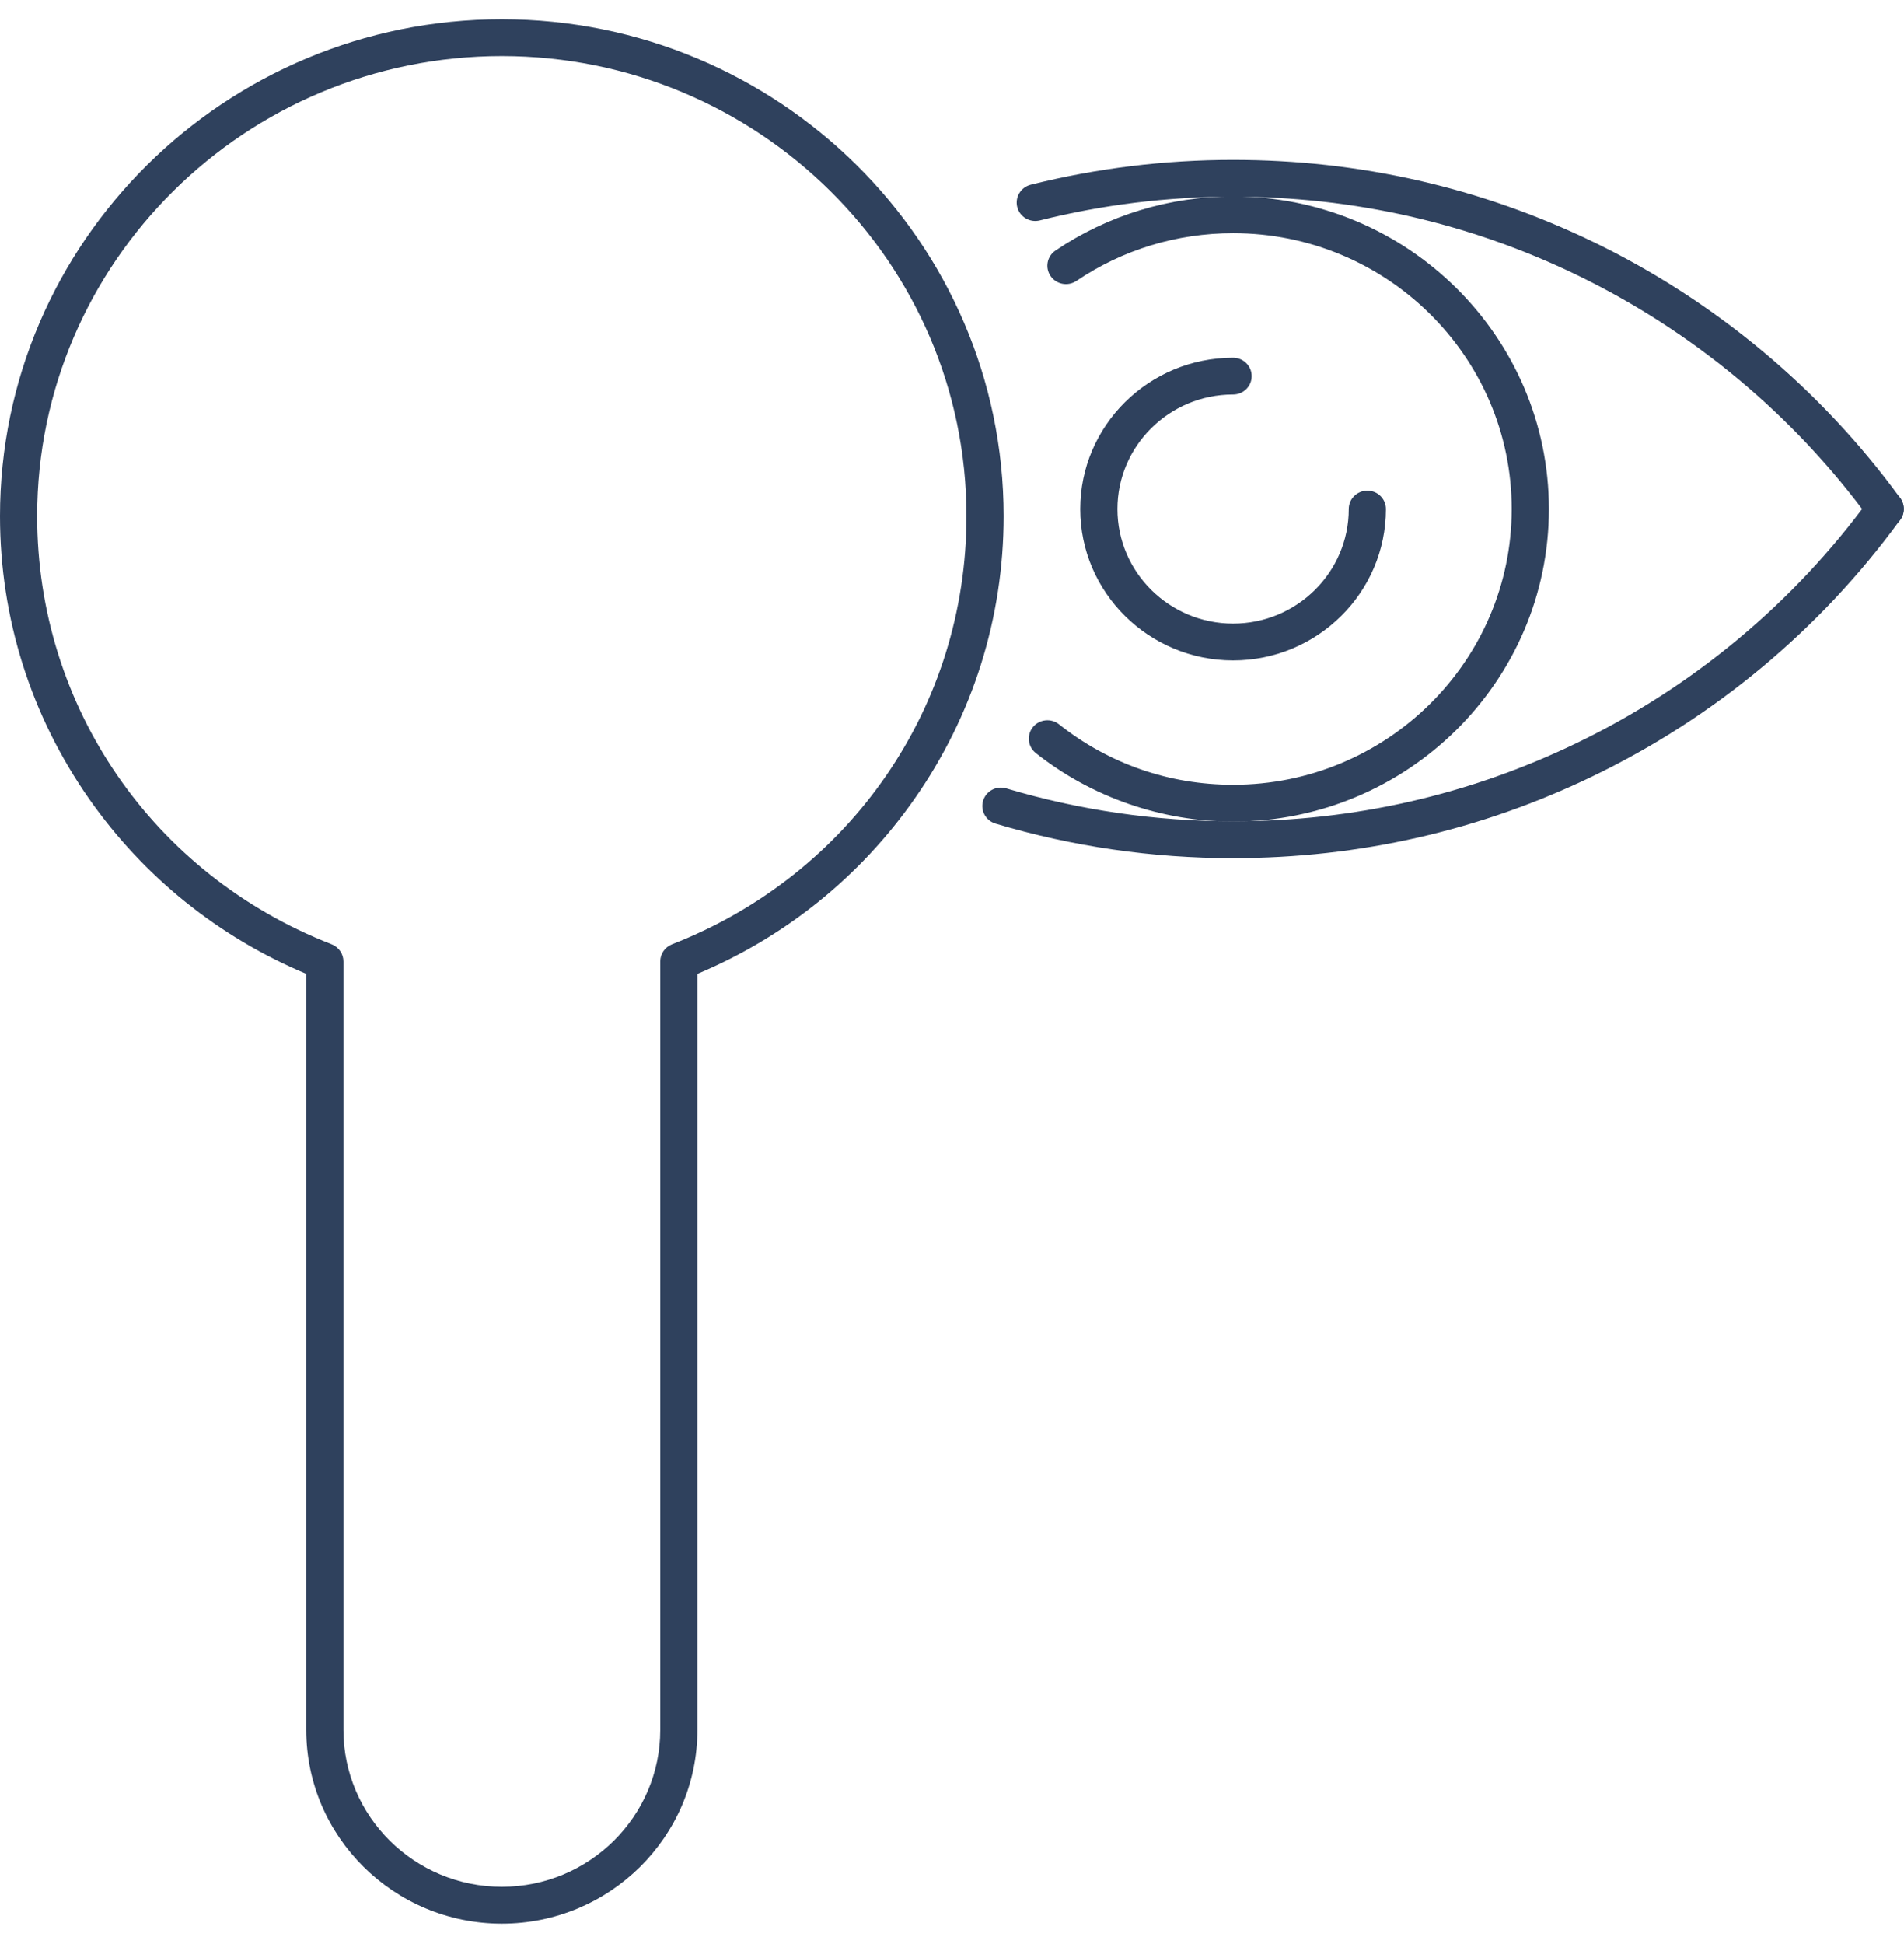
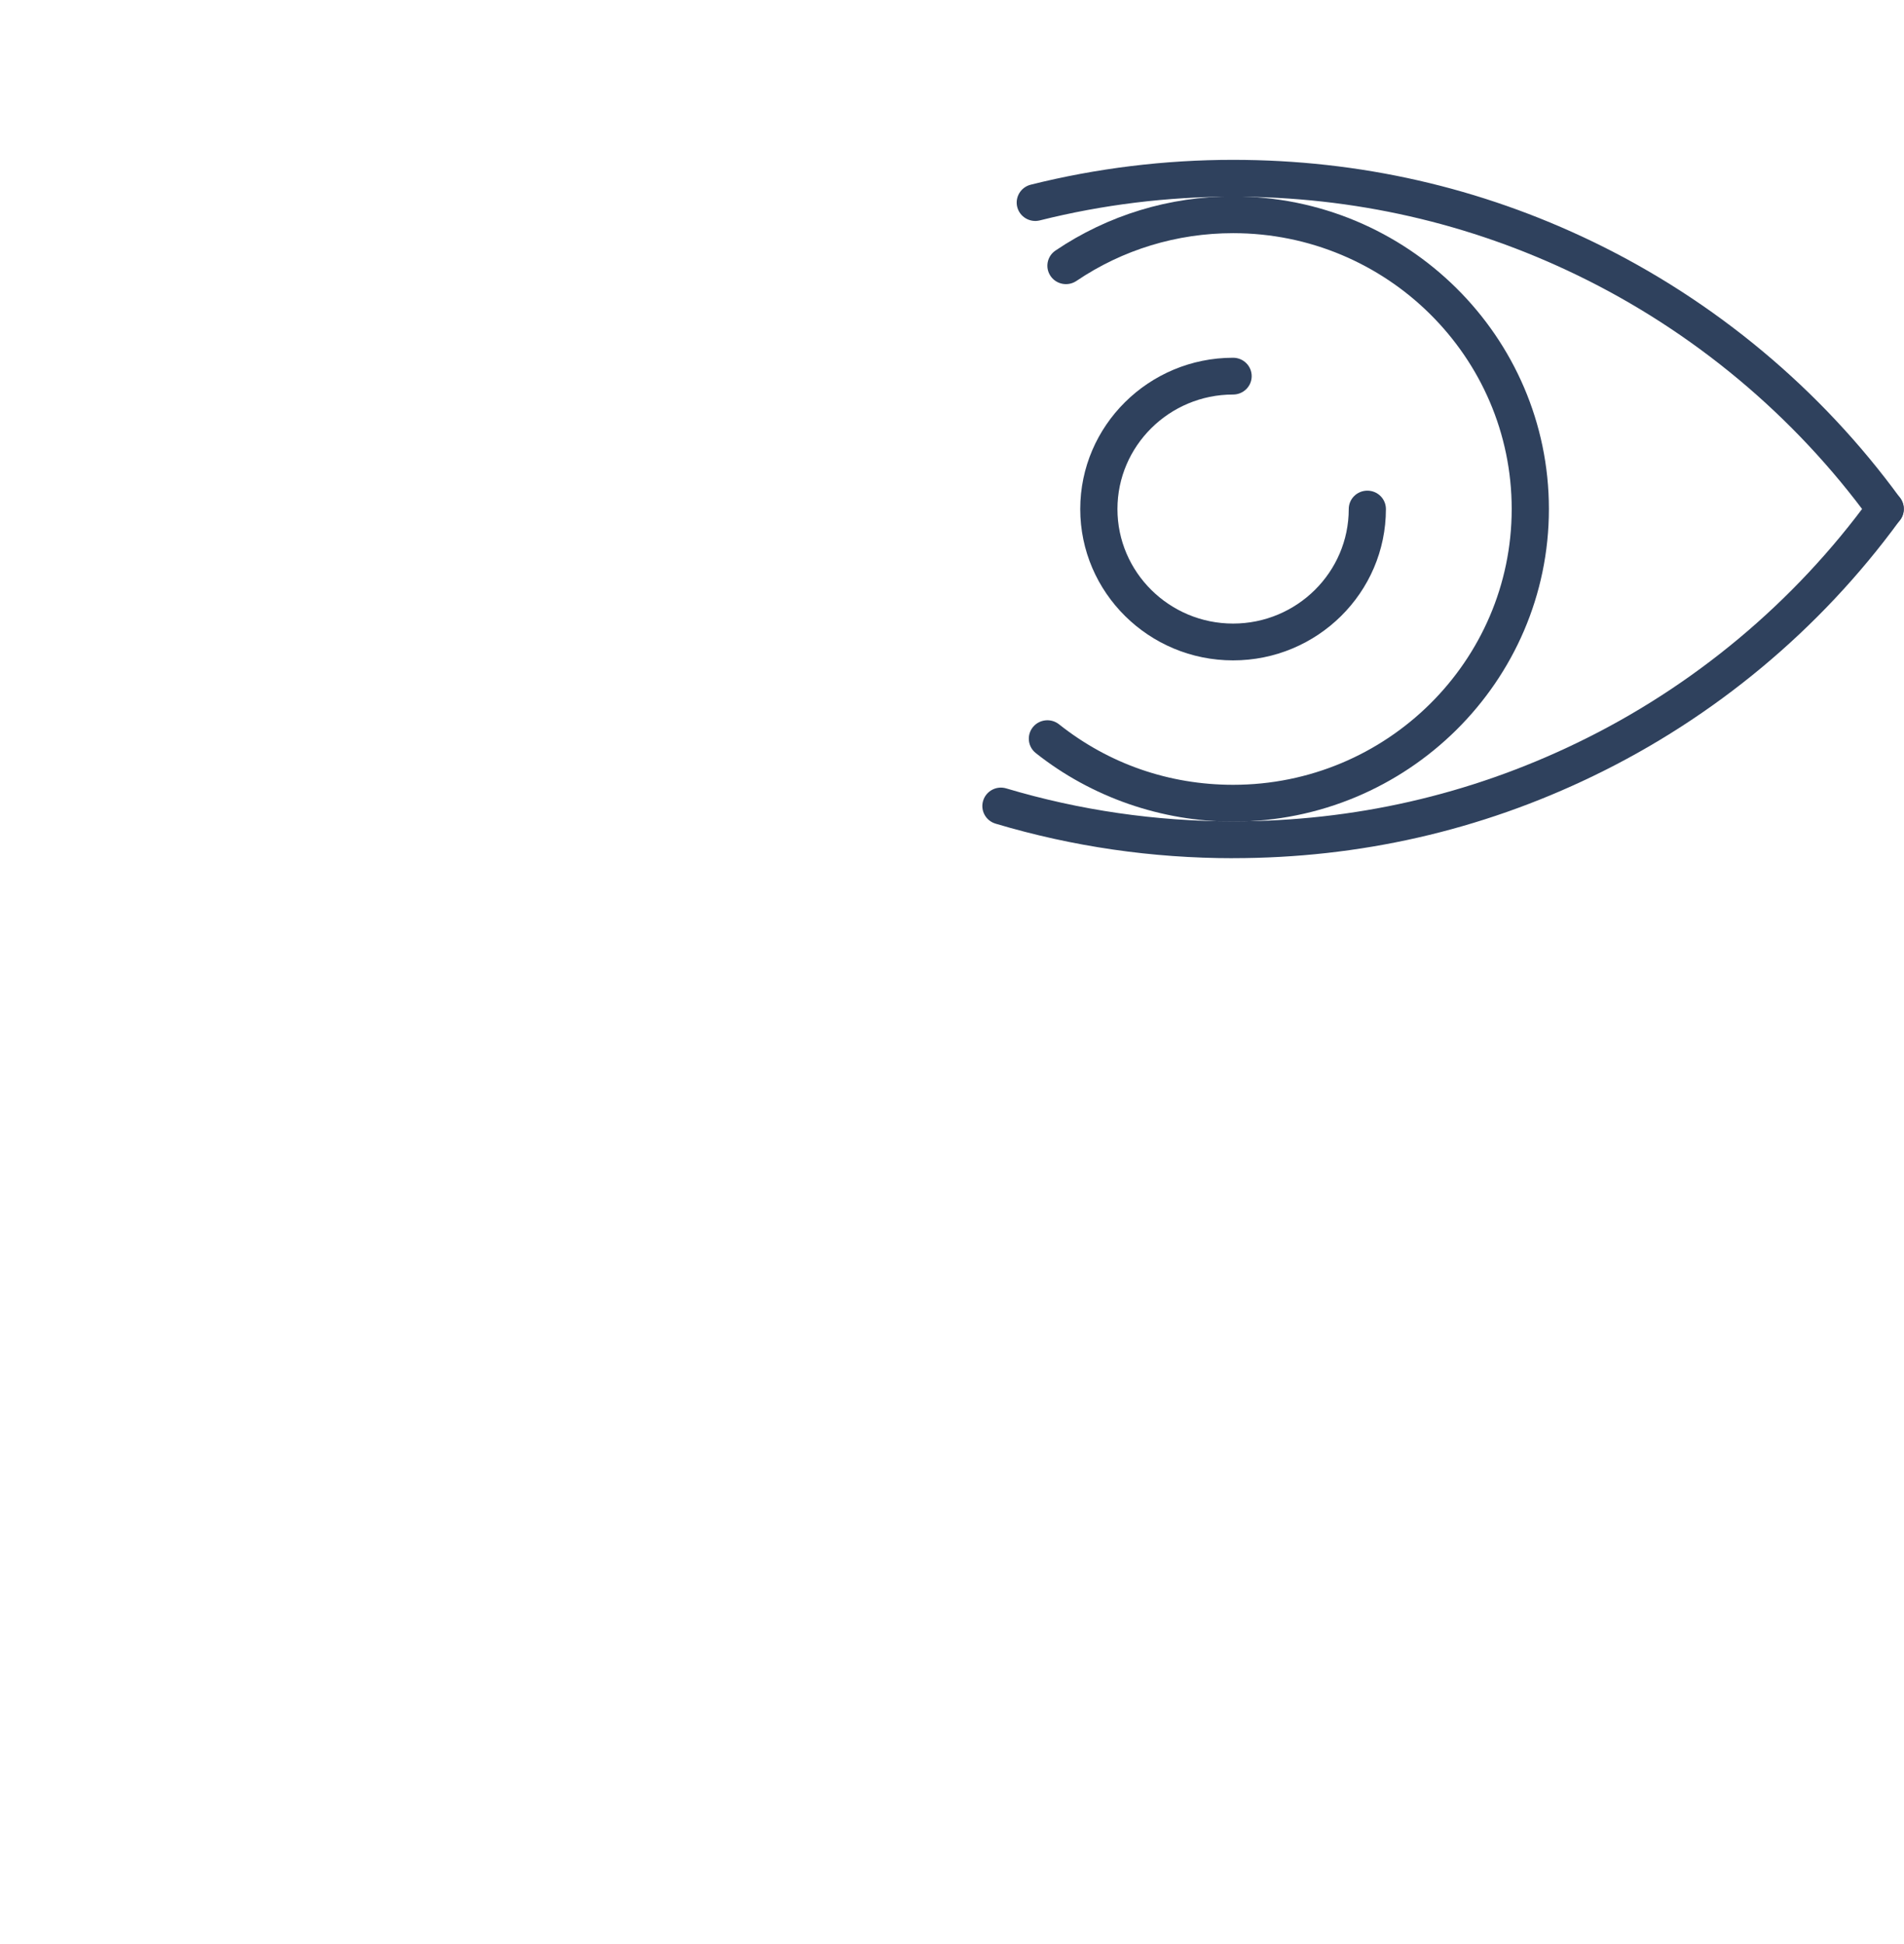
<svg xmlns="http://www.w3.org/2000/svg" width="48" height="49" viewBox="0 0 48 49" fill="none">
  <path d="M31.088 20.709C29.284 20.709 27.517 20.095 26.112 18.981C25.91 18.821 25.878 18.528 26.039 18.328C26.201 18.128 26.496 18.096 26.698 18.256C27.955 19.254 29.474 19.781 31.088 19.781C34.959 19.781 38.11 16.662 38.11 12.829C38.11 8.995 34.96 5.877 31.088 5.877C29.669 5.877 28.303 6.293 27.137 7.081C26.923 7.225 26.632 7.171 26.486 6.959C26.34 6.748 26.395 6.459 26.609 6.315C27.931 5.422 29.481 4.95 31.088 4.95C35.477 4.95 39.048 8.485 39.048 12.83C39.048 17.175 35.477 20.709 31.088 20.709Z" fill="#2F415D" />
  <path d="M31.086 16.645C28.962 16.645 27.233 14.934 27.233 12.831C27.233 10.728 28.962 9.017 31.086 9.017C31.346 9.017 31.555 9.224 31.555 9.481C31.555 9.737 31.346 9.944 31.086 9.944C29.479 9.944 28.171 11.239 28.171 12.831C28.171 14.422 29.479 15.717 31.086 15.717C32.694 15.717 34.002 14.422 34.002 12.831C34.002 12.574 34.211 12.367 34.471 12.367C34.73 12.367 34.939 12.574 34.939 12.831C34.939 14.934 33.211 16.645 31.086 16.645Z" fill="#2F415D" />
  <path d="M47.526 13.295C47.407 13.295 47.29 13.251 47.198 13.162C47.179 13.143 47.16 13.122 47.145 13.101C45.237 10.48 42.681 8.346 39.75 6.93C37.042 5.621 34.127 4.957 31.087 4.957C29.438 4.957 27.798 5.158 26.215 5.555C25.964 5.618 25.709 5.468 25.645 5.219C25.582 4.971 25.734 4.718 25.985 4.655C27.644 4.24 29.361 4.029 31.087 4.029C34.271 4.029 37.324 4.724 40.162 6.095C43.227 7.576 45.904 9.809 47.901 12.55C48.037 12.732 48.025 12.99 47.859 13.156C47.767 13.247 47.647 13.294 47.525 13.294L47.526 13.295Z" fill="#2F415D" />
  <path d="M31.087 21.631C29.048 21.631 27.033 21.338 25.098 20.76C24.85 20.686 24.71 20.427 24.785 20.182C24.86 19.936 25.121 19.797 25.369 19.872C27.216 20.423 29.14 20.702 31.087 20.702C34.126 20.702 37.041 20.037 39.752 18.727C42.681 17.315 45.238 15.181 47.145 12.557C47.192 12.491 47.257 12.439 47.33 12.406C47.39 12.378 47.457 12.363 47.527 12.363C47.786 12.363 47.995 12.569 47.995 12.826V12.828C47.995 12.943 47.953 13.049 47.882 13.131C45.886 15.865 43.219 18.087 40.162 19.561C37.323 20.934 34.268 21.63 31.086 21.63L31.087 21.631Z" fill="#2F415D" />
-   <path d="M12.651 48.486C9.932 48.486 7.721 46.296 7.721 43.605V24.546C5.512 23.62 3.624 22.102 2.248 20.138C0.778 18.038 0 15.573 0 13.009C0 6.103 5.675 0.485 12.651 0.485C19.627 0.485 25.302 6.103 25.302 13.009C25.302 15.573 24.525 18.038 23.054 20.138C21.679 22.102 19.792 23.62 17.582 24.546V43.605C17.582 46.296 15.37 48.486 12.651 48.486ZM12.651 1.413C6.192 1.413 0.937 6.614 0.937 13.009C0.937 17.807 3.851 22.044 8.361 23.801C8.54 23.872 8.658 24.043 8.658 24.233V43.603C8.658 45.784 10.45 47.557 12.651 47.557C14.853 47.557 16.645 45.783 16.645 43.603V24.233C16.645 24.043 16.762 23.872 16.942 23.801C21.451 22.043 24.365 17.806 24.365 13.009C24.365 6.614 19.111 1.413 12.651 1.413Z" fill="#2F415D" />
</svg>